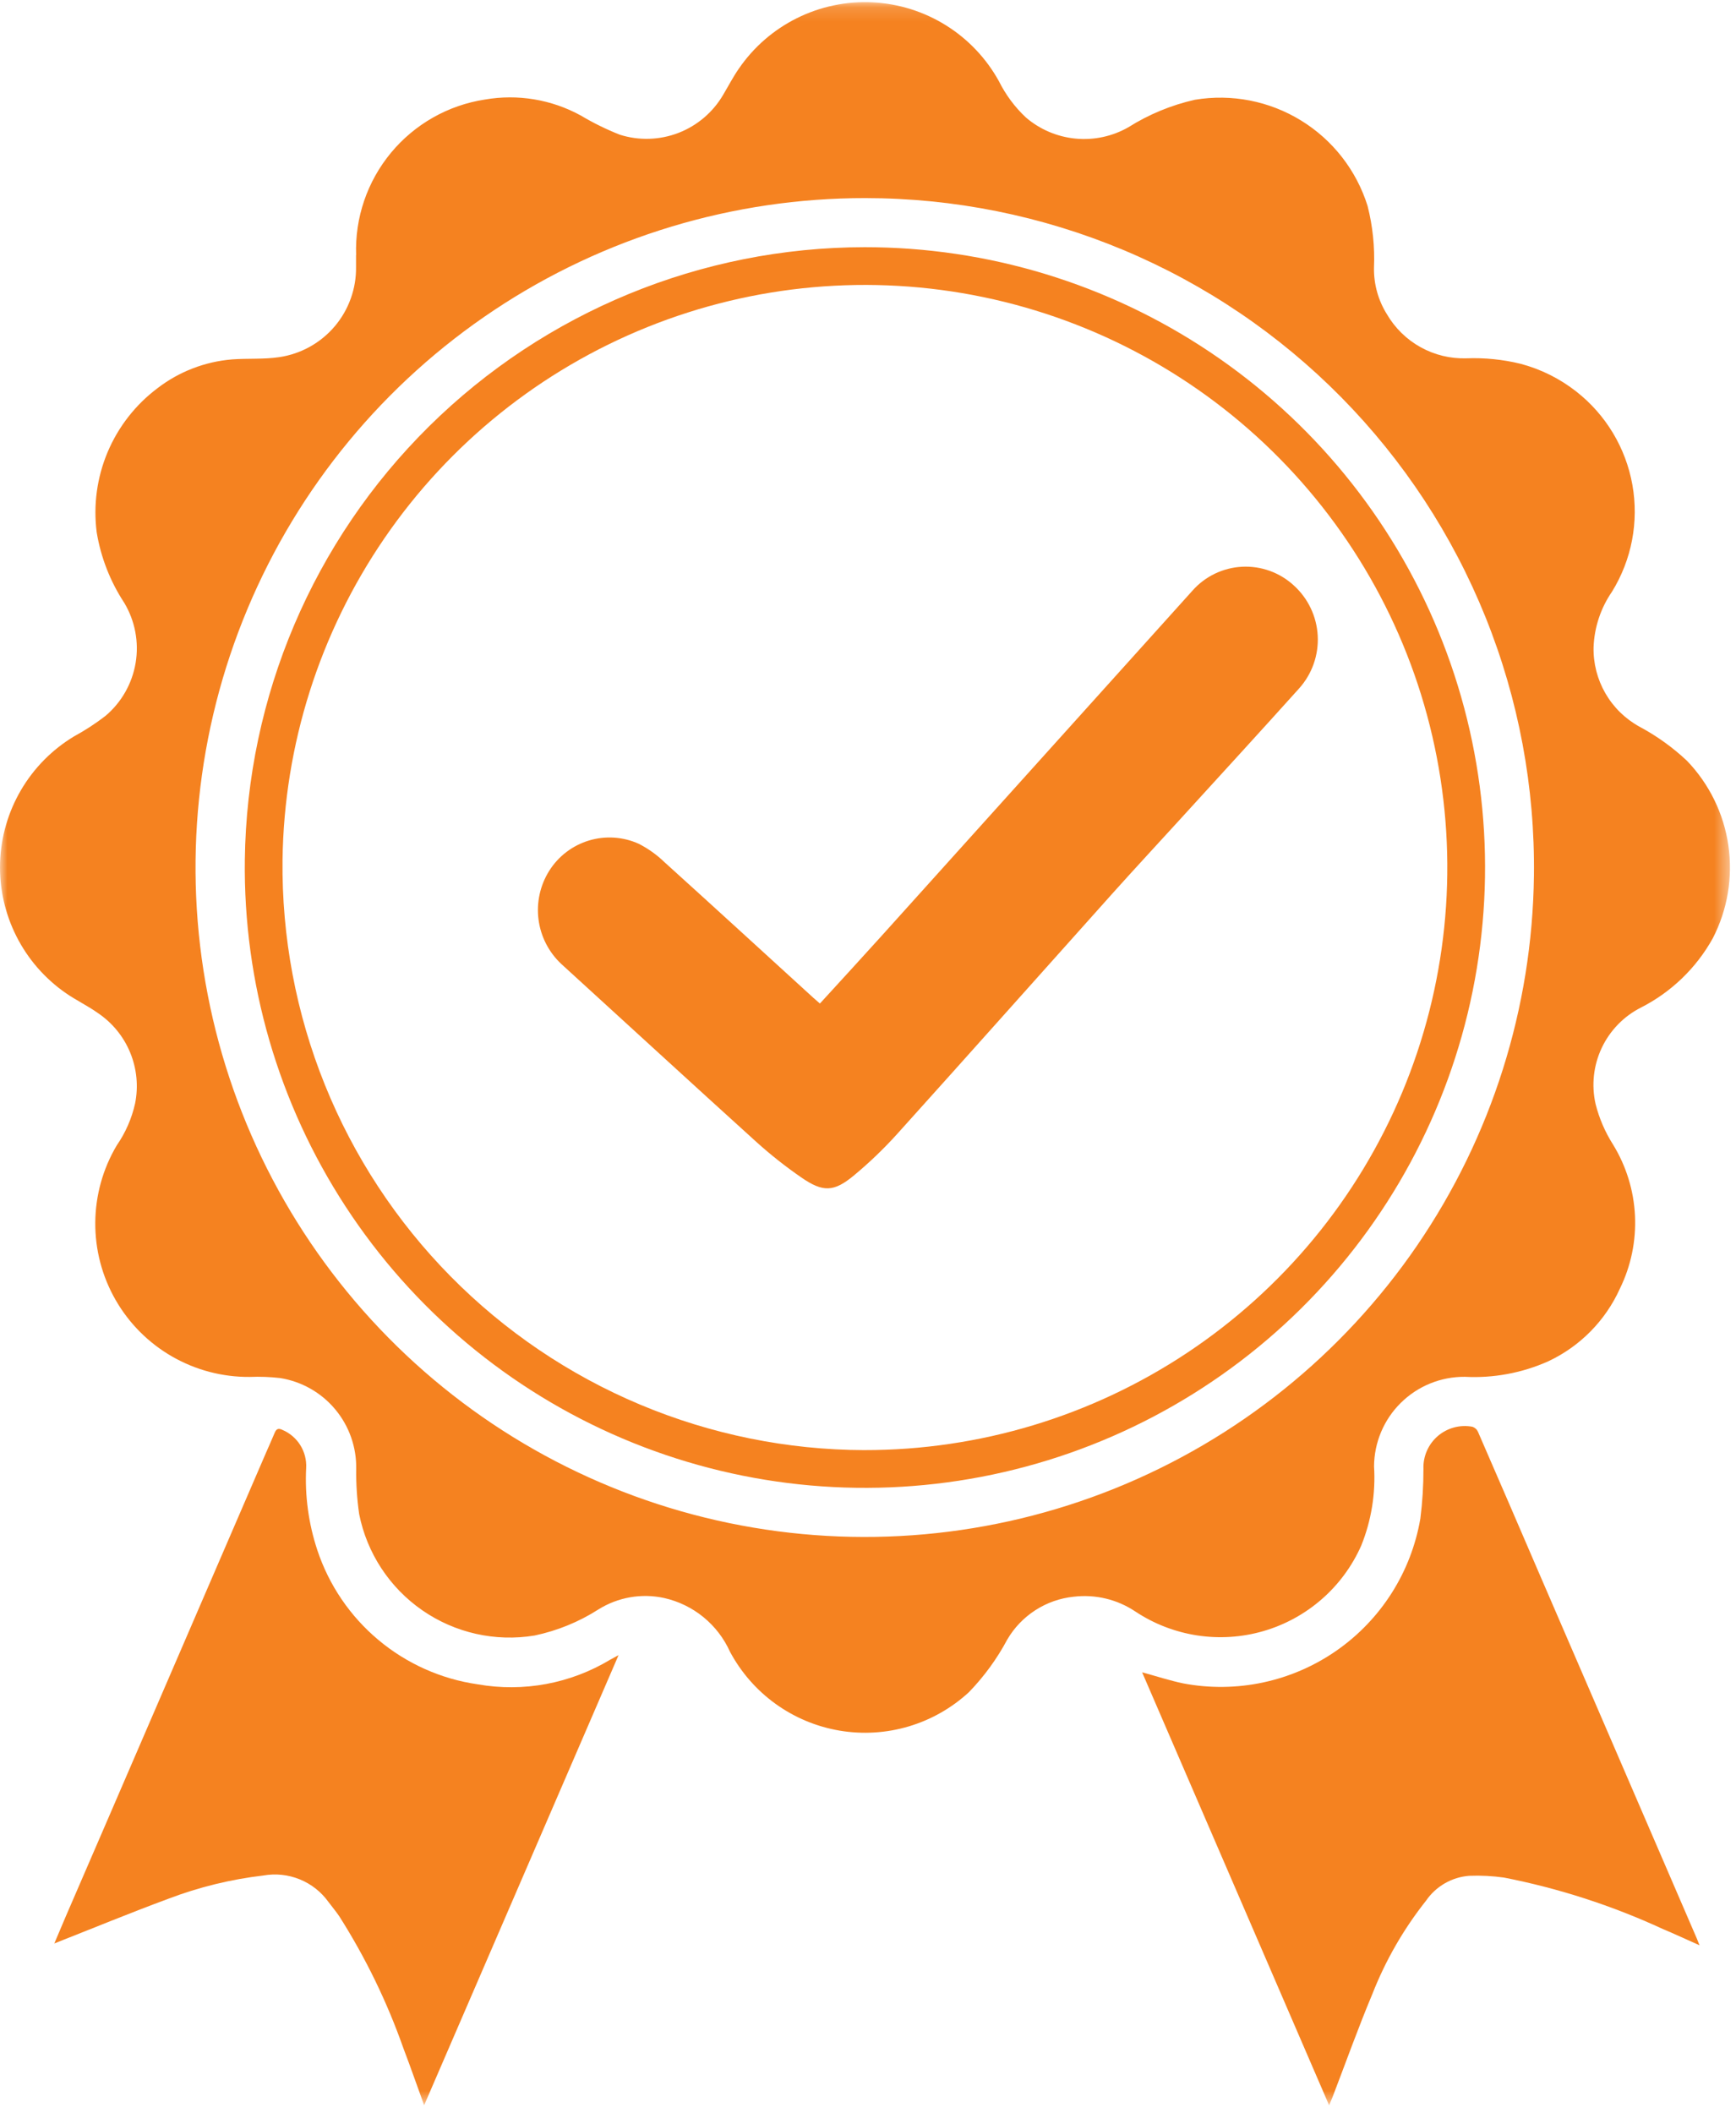
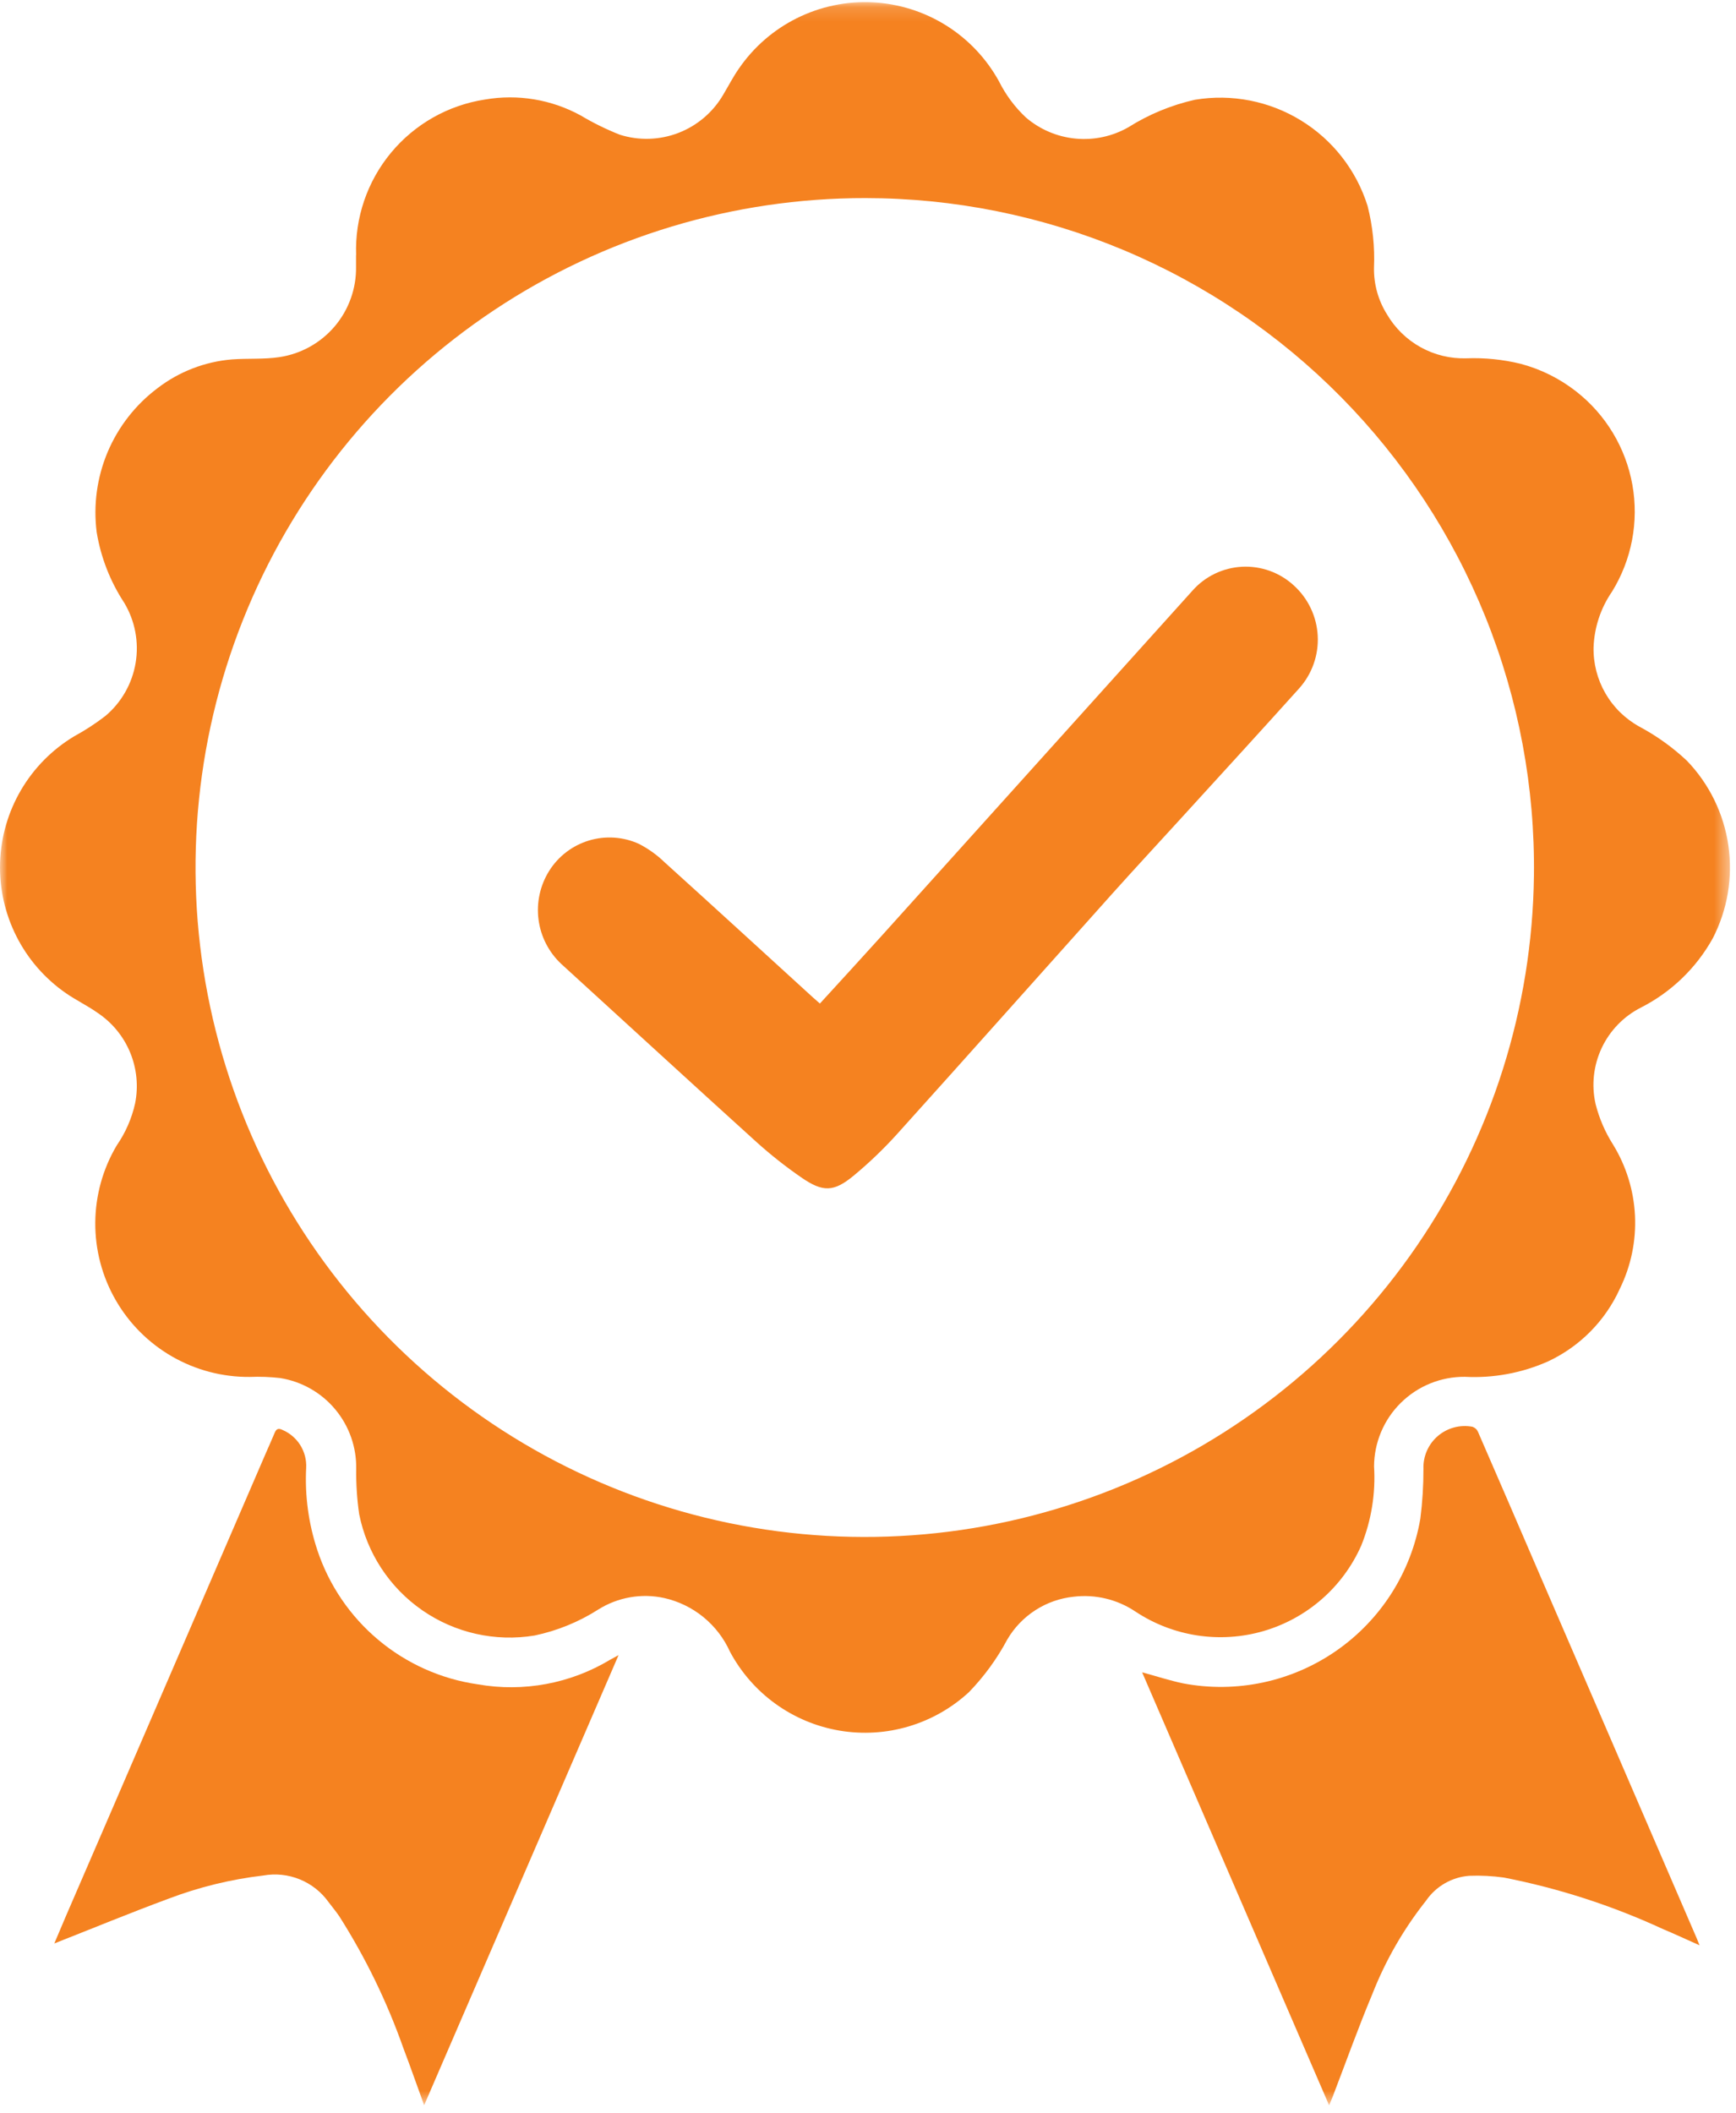
<svg xmlns="http://www.w3.org/2000/svg" width="120" height="146" viewBox="0 0 120 146" fill="none">
  <mask id="mask0_125_1128" style="mask-type:luminance" maskUnits="userSpaceOnUse" x="0" y="0" width="120" height="146">
    <path d="M119.572 0.146H0V145.48H119.572V0.146Z" fill="white" />
  </mask>
  <g mask="url(#mask0_125_1128)">
    <path d="M24.617 17.624C24.527 15.054 25.384 12.54 27.024 10.56C28.665 8.579 30.975 7.269 33.517 6.879C35.786 6.485 38.121 6.873 40.141 7.979C41.002 8.493 41.904 8.936 42.836 9.306C44.165 9.729 45.599 9.685 46.9 9.183C48.201 8.68 49.292 7.749 49.993 6.543C50.351 5.943 50.674 5.315 51.073 4.743C52.093 3.255 53.478 2.052 55.095 1.25C56.712 0.448 58.507 0.073 60.309 0.161C62.112 0.249 63.862 0.797 65.393 1.753C66.924 2.708 68.184 4.04 69.055 5.621C69.521 6.555 70.148 7.399 70.909 8.113C71.876 8.945 73.077 9.456 74.347 9.578C75.616 9.7 76.892 9.426 78 8.793C79.414 7.902 80.97 7.26 82.6 6.893C85.14 6.471 87.746 6.981 89.939 8.33C92.132 9.678 93.764 11.774 94.533 14.231C94.888 15.625 95.038 17.063 94.976 18.5C94.957 19.64 95.27 20.761 95.876 21.726C96.434 22.678 97.238 23.462 98.203 23.996C99.168 24.53 100.259 24.794 101.362 24.761C102.618 24.713 103.875 24.839 105.097 25.136C106.501 25.506 107.815 26.159 108.958 27.055C111 28.652 112.381 30.947 112.837 33.499C113.293 36.051 112.792 38.682 111.429 40.887C110.651 42.016 110.209 43.343 110.155 44.713C110.129 45.834 110.412 46.941 110.973 47.912C111.534 48.883 112.351 49.682 113.335 50.22C114.523 50.856 115.622 51.645 116.605 52.567C118.147 54.169 119.15 56.214 119.471 58.415C119.792 60.616 119.416 62.862 118.396 64.838C117.257 66.89 115.531 68.555 113.44 69.621C112.247 70.222 111.289 71.206 110.719 72.414C110.148 73.622 109.999 74.987 110.293 76.29C110.542 77.278 110.947 78.22 111.493 79.081C112.408 80.566 112.932 82.258 113.017 84C113.101 85.742 112.744 87.477 111.977 89.043C110.978 91.257 109.22 93.041 107.021 94.072C105.21 94.88 103.233 95.247 101.252 95.143C100.434 95.137 99.622 95.293 98.864 95.601C98.106 95.909 97.416 96.364 96.834 96.939C96.251 97.513 95.787 98.197 95.469 98.951C95.151 99.705 94.985 100.515 94.98 101.333C95.097 103.203 94.794 105.076 94.092 106.813C93.463 108.229 92.534 109.49 91.367 110.509C90.201 111.528 88.826 112.28 87.339 112.713C85.852 113.145 84.288 113.248 82.757 113.014C81.227 112.78 79.765 112.215 78.475 111.358C77.223 110.521 75.713 110.16 74.217 110.339C73.274 110.437 72.368 110.755 71.571 111.269C70.774 111.782 70.109 112.475 69.63 113.293C68.921 114.624 68.028 115.849 66.979 116.933C65.79 118.03 64.366 118.84 62.816 119.301C61.266 119.762 59.63 119.861 58.035 119.592C56.441 119.323 54.929 118.691 53.616 117.747C52.303 116.802 51.224 115.57 50.461 114.143C50.043 113.214 49.415 112.395 48.626 111.75C47.837 111.106 46.909 110.654 45.915 110.43C44.352 110.087 42.716 110.371 41.36 111.221C40.011 112.083 38.516 112.693 36.949 113.021C34.235 113.469 31.453 112.844 29.192 111.278C26.93 109.713 25.365 107.33 24.828 104.632C24.679 103.602 24.61 102.562 24.622 101.521C24.653 100.014 24.138 98.547 23.171 97.39C22.205 96.233 20.853 95.465 19.364 95.228C18.667 95.148 17.965 95.123 17.264 95.151C15.386 95.166 13.537 94.682 11.908 93.747C10.278 92.813 8.926 91.462 7.991 89.832C7.056 88.203 6.571 86.355 6.586 84.477C6.601 82.598 7.114 80.757 8.075 79.143C8.678 78.27 9.107 77.289 9.338 76.253C9.575 75.073 9.457 73.849 8.998 72.736C8.539 71.623 7.76 70.671 6.76 70.001C6.06 69.501 5.273 69.128 4.566 68.639C3.112 67.635 1.932 66.283 1.136 64.705C0.339 63.127 -0.049 61.375 0.006 59.609C0.062 57.843 0.559 56.118 1.453 54.594C2.347 53.07 3.609 51.794 5.124 50.883C5.88 50.472 6.603 50.002 7.285 49.476C8.395 48.541 9.136 47.24 9.375 45.809C9.614 44.377 9.336 42.907 8.591 41.661C7.622 40.187 6.972 38.527 6.684 36.786C6.442 34.903 6.703 32.99 7.44 31.24C8.178 29.491 9.366 27.969 10.884 26.828C12.373 25.683 14.16 24.992 16.031 24.837C17.122 24.754 18.231 24.842 19.311 24.679C20.802 24.457 22.16 23.701 23.136 22.553C24.11 21.404 24.635 19.94 24.611 18.433C24.611 18.163 24.611 17.894 24.611 17.624M59.816 13.689C50.69 13.681 41.764 16.373 34.164 21.426C26.564 26.479 20.628 33.667 17.104 42.085C13.58 50.504 12.624 59.777 14.358 68.737C16.092 77.698 20.437 85.945 26.848 92.441C33.258 98.938 41.447 103.392 50.383 105.246C59.32 107.099 68.605 106.267 77.069 102.855C85.534 99.443 92.801 93.604 97.954 86.072C103.108 78.539 105.918 69.651 106.032 60.525C106.111 54.405 104.974 48.331 102.688 42.654C100.401 36.976 97.011 31.81 92.712 27.453C88.414 23.096 83.293 19.636 77.647 17.273C72.001 14.911 65.942 13.692 59.822 13.689" fill="#F58220" />
    <path d="M78.949 115.563C79.941 115.833 80.857 116.135 81.795 116.33C83.62 116.675 85.496 116.652 87.313 116.264C89.129 115.876 90.85 115.131 92.376 114.07C93.901 113.01 95.2 111.657 96.197 110.089C97.193 108.522 97.868 106.771 98.181 104.94C98.326 103.801 98.397 102.654 98.395 101.506C98.379 101.078 98.461 100.651 98.632 100.258C98.804 99.865 99.062 99.516 99.387 99.236C99.712 98.957 100.096 98.754 100.51 98.643C100.925 98.531 101.359 98.515 101.78 98.594C101.866 98.623 101.944 98.669 102.011 98.73C102.077 98.79 102.13 98.865 102.166 98.947C103.591 102.221 105.007 105.498 106.416 108.778C107.717 111.792 109.02 114.806 110.324 117.819C112.649 123.203 114.974 128.588 117.298 133.973C117.348 134.088 117.39 134.206 117.478 134.427C116.578 134.027 115.766 133.646 114.938 133.3C111.433 131.681 107.747 130.488 103.958 129.747C103.163 129.635 102.36 129.594 101.558 129.625C100.964 129.67 100.388 129.848 99.872 130.145C99.356 130.442 98.913 130.851 98.576 131.342C97.022 133.301 95.769 135.481 94.857 137.809C93.879 140.14 93.03 142.524 92.123 144.885C92.054 145.063 91.976 145.238 91.874 145.485L78.949 115.563Z" fill="#F58220" />
    <path d="M42.757 114.378L29.319 145.478C28.819 144.112 28.376 142.826 27.89 141.556C26.763 138.353 25.275 135.29 23.453 132.424C23.223 132.082 22.953 131.768 22.706 131.435C22.205 130.737 21.517 130.194 20.72 129.87C19.924 129.546 19.053 129.454 18.206 129.604C15.957 129.867 13.749 130.407 11.633 131.213C8.994 132.189 6.391 133.262 3.754 134.3C4.017 133.679 4.295 133.014 4.581 132.352C5.52 130.178 6.46 128.004 7.402 125.831C11.064 117.352 14.726 108.872 18.387 100.392C18.587 99.932 18.795 99.475 18.987 99.012C19.1 98.741 19.239 98.673 19.525 98.812C20.034 99.029 20.465 99.397 20.758 99.866C21.051 100.336 21.193 100.884 21.164 101.436C21.066 103.361 21.328 105.287 21.934 107.116C22.738 109.539 24.2 111.689 26.157 113.327C28.114 114.966 30.488 116.027 33.014 116.392C36.179 116.951 39.44 116.345 42.192 114.684C42.33 114.605 42.47 114.532 42.754 114.378" fill="#F58220" />
-     <path d="M59.765 17.082C68.267 17.078 76.578 19.601 83.642 24.333C90.706 29.064 96.204 35.789 99.436 43.653C102.668 51.516 103.489 60.163 101.794 68.495C100.099 76.826 95.965 84.465 89.918 90.441C83.87 96.417 76.182 100.459 67.831 102.055C59.48 103.65 50.843 102.726 43.018 99.4C35.194 96.074 28.535 90.496 23.889 83.376C19.242 76.256 16.818 67.915 16.924 59.414C17.067 48.143 21.643 37.383 29.661 29.46C37.679 21.538 48.493 17.091 59.765 17.082ZM59.748 100.208C67.689 100.215 75.456 97.874 82.07 93.478C88.683 89.082 93.85 82.829 96.918 75.504C99.986 68.18 100.82 60.111 99.314 52.314C97.808 44.516 94.029 37.339 88.454 31.684C82.878 26.029 75.754 22.149 67.979 20.533C60.204 18.916 52.124 19.636 44.757 22.6C37.39 25.565 31.064 30.642 26.575 37.193C22.086 43.744 19.635 51.476 19.53 59.417C19.47 64.742 20.464 70.027 22.457 74.966C24.449 79.904 27.4 84.4 31.139 88.192C34.878 91.985 39.331 94.999 44.241 97.061C49.151 99.124 54.42 100.194 59.746 100.209" fill="#F58220" />
    <path d="M56.678 69.345C58.116 67.77 59.528 66.24 60.922 64.693C68.09 56.738 75.257 48.781 82.422 40.823C82.854 40.332 83.38 39.933 83.968 39.648C84.556 39.364 85.195 39.2 85.848 39.165C86.501 39.131 87.154 39.227 87.769 39.448C88.384 39.669 88.949 40.011 89.43 40.453C90.422 41.349 91.018 42.603 91.087 43.938C91.156 45.273 90.693 46.582 89.798 47.576C87.072 50.609 84.312 53.612 81.565 56.627C80.006 58.338 78.429 60.034 76.884 61.758C71.921 67.295 66.984 72.853 62.002 78.377C61.087 79.388 60.101 80.334 59.052 81.207C57.643 82.383 56.891 82.407 55.376 81.357C54.297 80.612 53.268 79.799 52.294 78.922C47.779 74.835 43.294 70.713 38.794 66.609C37.931 65.799 37.377 64.716 37.225 63.543C37.074 62.37 37.334 61.181 37.963 60.179C38.595 59.171 39.571 58.427 40.709 58.083C41.848 57.74 43.072 57.82 44.156 58.31C44.809 58.644 45.41 59.073 45.937 59.584C49.375 62.691 52.792 65.823 56.216 68.946C56.348 69.066 56.485 69.18 56.674 69.346" fill="#F58220" />
  </g>
</svg>